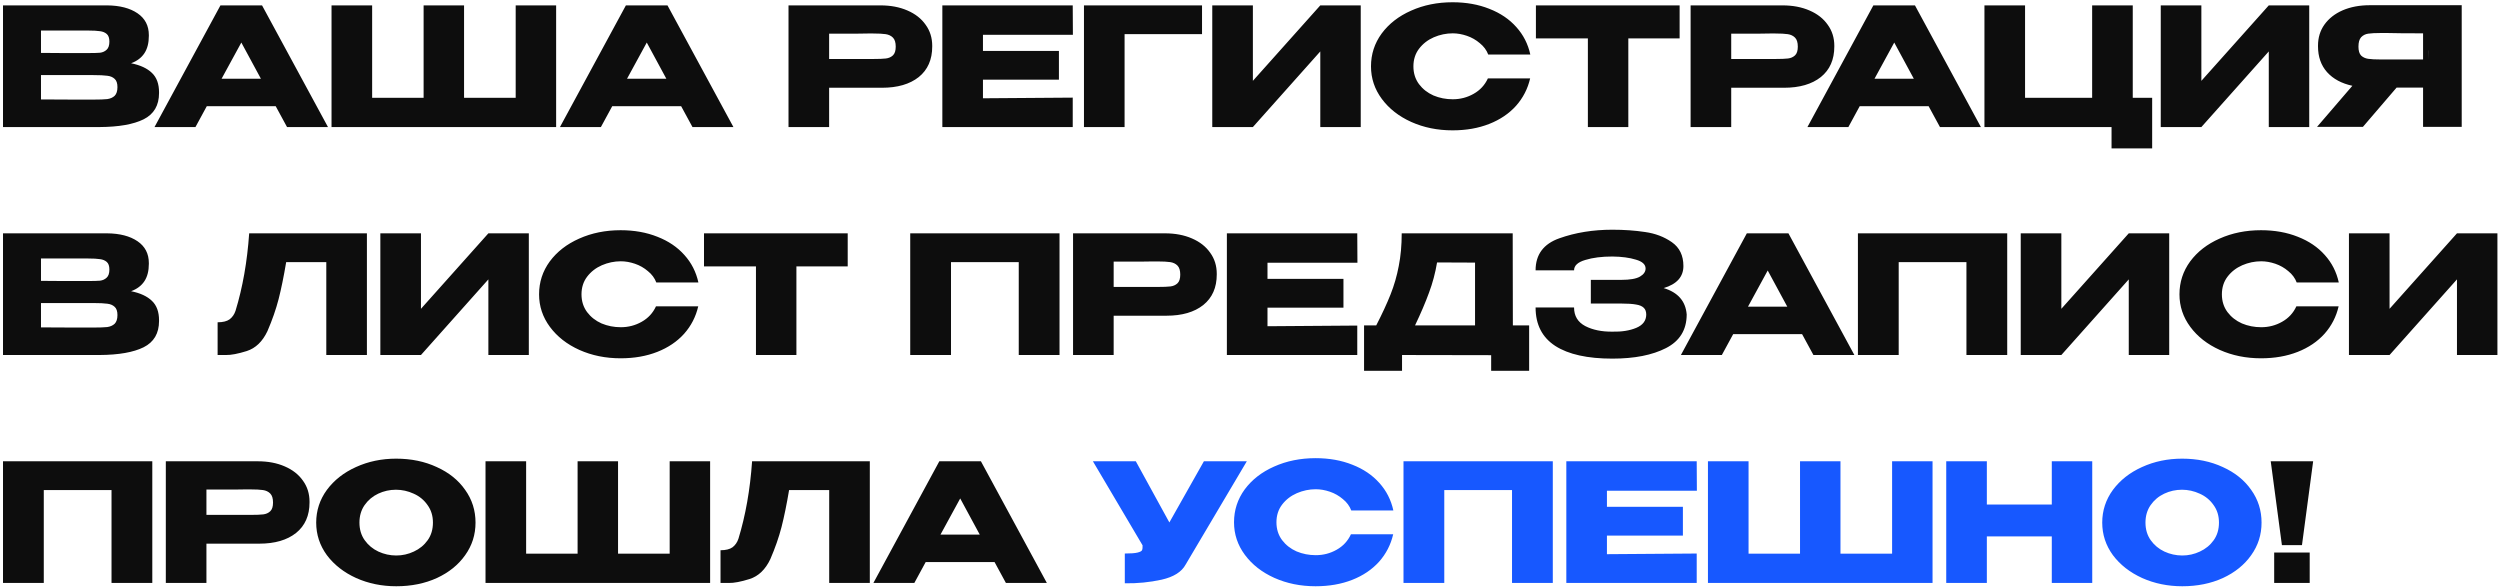
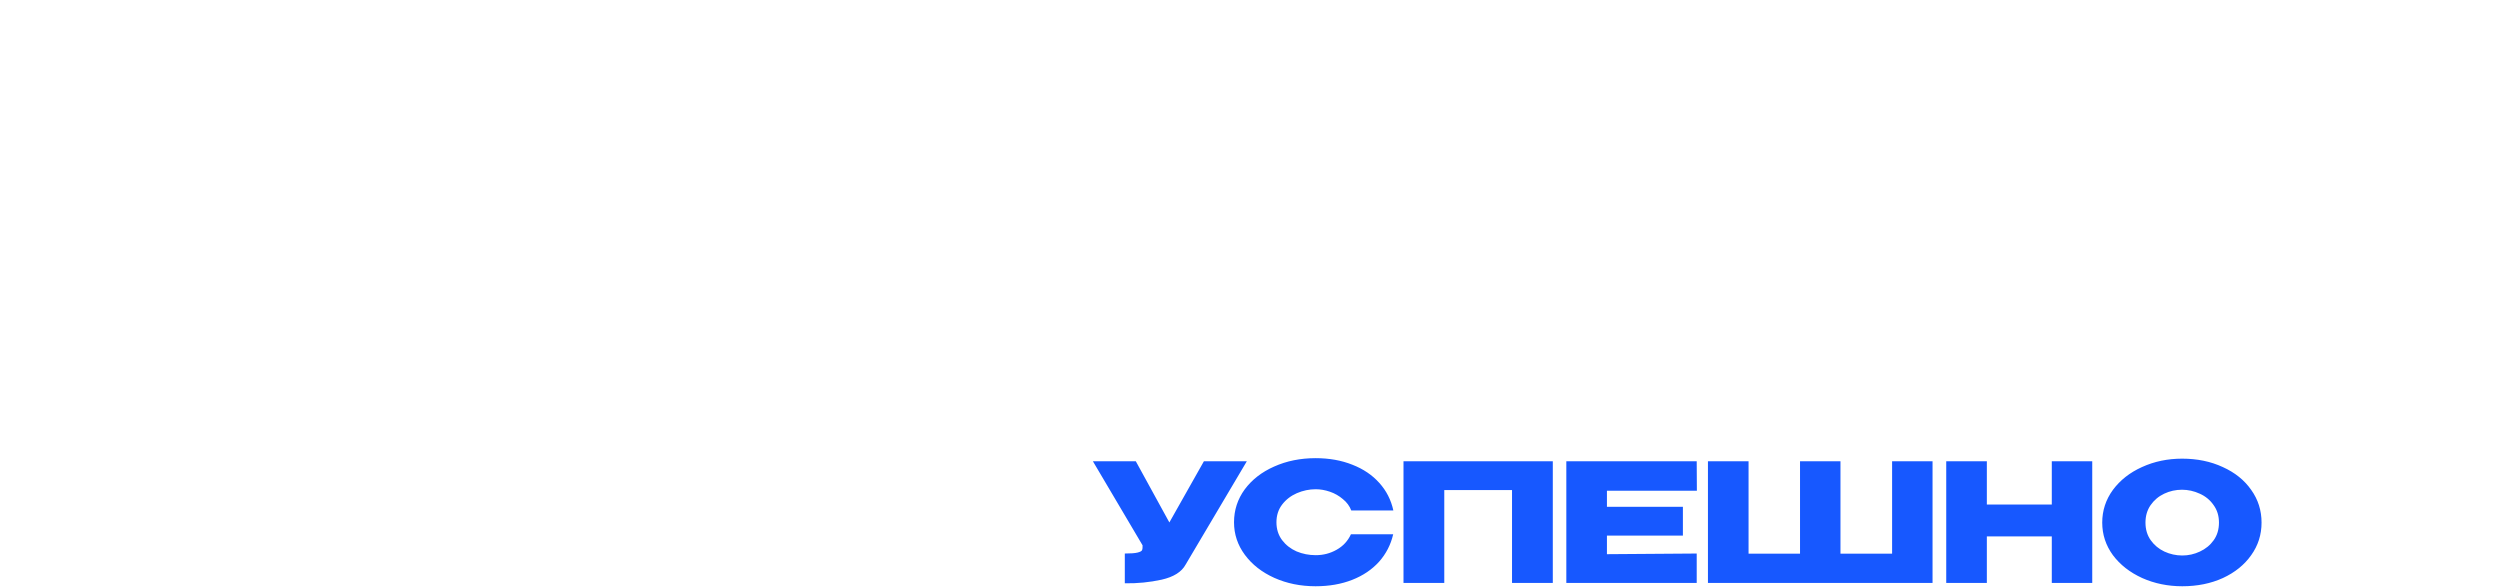
<svg xmlns="http://www.w3.org/2000/svg" width="669" height="157" viewBox="0 0 669 157" fill="none">
-   <path d="M35.08 16.928C37.544 17.427 39.407 18.292 40.668 19.524C41.929 20.727 42.56 22.457 42.56 24.716V24.892C42.56 28.207 41.181 30.553 38.424 31.932C35.696 33.281 31.765 33.971 26.632 34H26.544H24.828H0.804V1.44H28.656C32.059 1.469 34.772 2.173 36.796 3.552C38.82 4.931 39.832 6.881 39.832 9.404V9.58C39.832 11.487 39.436 13.041 38.644 14.244C37.852 15.447 36.664 16.341 35.08 16.928ZM23.552 14.2C25.019 14.2 26.089 14.171 26.764 14.112C27.468 14.024 28.055 13.76 28.524 13.32C29.023 12.88 29.272 12.147 29.272 11.12C29.272 10.181 29.037 9.507 28.568 9.096C28.099 8.685 27.497 8.436 26.764 8.348C26.031 8.231 24.96 8.172 23.552 8.172H23.508H10.968V14.156C13.989 14.156 15.984 14.171 16.952 14.2H19.064H23.552ZM25.004 26.652C26.647 26.652 27.879 26.608 28.7 26.52C29.521 26.403 30.181 26.109 30.68 25.64C31.179 25.141 31.428 24.364 31.428 23.308C31.428 22.281 31.179 21.548 30.68 21.108C30.181 20.639 29.521 20.36 28.7 20.272C27.879 20.155 26.647 20.096 25.004 20.096H24.96H10.968V26.608C15.104 26.608 18.037 26.623 19.768 26.652C21.528 26.652 22.731 26.652 23.376 26.652H25.004ZM87.768 34H76.812L73.776 28.412H55.34L52.304 34H41.348L58.992 1.44H70.124L87.768 34ZM64.58 11.384L59.3 21.064H69.816L64.58 11.384ZM88.718 1.44H99.586H88.718ZM124.182 26.168H137.998V1.44H148.822V34H88.718V1.44H99.586V26.168H113.358V1.44H124.182V26.168ZM196.264 34H185.308L182.272 28.412H163.836L160.8 34H149.844L167.488 1.44H178.62L196.264 34ZM173.076 11.384L167.796 21.064H178.312L173.076 11.384ZM235.603 1.44C238.331 1.44 240.736 1.895 242.819 2.804C244.931 3.713 246.559 4.989 247.703 6.632C248.876 8.245 249.463 10.123 249.463 12.264V12.44C249.463 15.96 248.26 18.688 245.855 20.624C243.45 22.531 240.164 23.484 235.999 23.484H221.875V34H211.007V1.44H235.603ZM233.667 15.784C235.192 15.784 236.322 15.74 237.055 15.652C237.818 15.564 238.448 15.285 238.947 14.816C239.446 14.347 239.695 13.569 239.695 12.484C239.695 11.369 239.446 10.563 238.947 10.064C238.448 9.565 237.803 9.257 237.011 9.14C236.219 9.023 235.104 8.964 233.667 8.964H232.215C231.628 8.964 230.602 8.979 229.135 9.008C227.668 9.008 225.248 9.008 221.875 9.008V15.784H233.623H233.667ZM283.367 21.328H263.039V26.3L287.063 26.124V34H252.171V1.44H287.063L287.107 9.316H263.039V13.628H283.367V21.328ZM321.662 1.44V9.14H300.938V34H290.07V1.44H321.662ZM335.27 1.44V21.636L353.31 1.44H364.134V34H353.31V13.76L335.27 34H324.402V1.44H335.27ZM366.877 17.764C366.877 14.508 367.83 11.575 369.737 8.964C371.673 6.353 374.298 4.315 377.613 2.848C380.957 1.352 384.653 0.604 388.701 0.604C392.338 0.604 395.624 1.191 398.557 2.364C401.49 3.508 403.896 5.136 405.773 7.248C407.65 9.331 408.897 11.78 409.513 14.596H398.249C397.809 13.423 397.061 12.411 396.005 11.56C394.978 10.68 393.82 10.02 392.529 9.58C391.238 9.14 389.977 8.92 388.745 8.92C387.014 8.92 385.328 9.272 383.685 9.976C382.072 10.68 380.752 11.707 379.725 13.056C378.728 14.376 378.229 15.945 378.229 17.764C378.229 19.583 378.728 21.167 379.725 22.516C380.722 23.836 382.013 24.848 383.597 25.552C385.21 26.227 386.926 26.564 388.745 26.564C390.769 26.564 392.632 26.08 394.333 25.112C396.064 24.144 397.34 22.765 398.161 20.976H409.469C408.824 23.763 407.562 26.212 405.685 28.324C403.808 30.407 401.417 32.02 398.513 33.164C395.609 34.308 392.338 34.88 388.701 34.88C384.682 34.88 381.001 34.132 377.657 32.636C374.342 31.14 371.717 29.087 369.781 26.476C367.845 23.865 366.877 20.961 366.877 17.764ZM411.011 10.24V1.44H449.467L411.011 10.24ZM449.467 1.44V10.284H435.739V34H424.915V10.284H411.011V1.44H449.467ZM477.002 1.44C479.73 1.44 482.135 1.895 484.218 2.804C486.33 3.713 487.958 4.989 489.102 6.632C490.275 8.245 490.862 10.123 490.862 12.264V12.44C490.862 15.96 489.659 18.688 487.254 20.624C484.848 22.531 481.563 23.484 477.398 23.484H463.274V34H452.406V1.44H477.002ZM475.066 15.784C476.591 15.784 477.72 15.74 478.454 15.652C479.216 15.564 479.847 15.285 480.346 14.816C480.844 14.347 481.094 13.569 481.094 12.484C481.094 11.369 480.844 10.563 480.346 10.064C479.847 9.565 479.202 9.257 478.41 9.14C477.618 9.023 476.503 8.964 475.066 8.964H473.614C473.027 8.964 472 8.979 470.534 9.008C469.067 9.008 466.647 9.008 463.274 9.008V15.784H475.022H475.066ZM530.088 34H519.132L516.096 28.412H497.66L494.624 34H483.668L501.312 1.44H512.444L530.088 34ZM506.9 11.384L501.62 21.064H512.136L506.9 11.384ZM559.858 1.44H570.726V26.168H575.918V39.72H565.05V34H531.038V1.44H541.906V26.168H559.858V1.44ZM589.086 1.44V21.636L607.126 1.44H617.95V34H607.126V13.76L589.086 34H578.218V1.44H589.086ZM649.778 15.916C649.807 14.039 649.807 13.232 649.778 13.496V15.916ZM658.754 33.956H648.414V23.44H641.33L632.31 33.956H620.034L629.494 22.956C626.619 22.34 624.36 21.123 622.718 19.304C621.104 17.485 620.298 15.183 620.298 12.396V12.22C620.298 10.079 620.87 8.201 622.014 6.588C623.187 4.945 624.815 3.669 626.898 2.76C629.01 1.851 631.43 1.396 634.158 1.396H658.754V33.956ZM637.15 8.832C635.654 8.832 634.51 8.891 633.718 9.008C632.955 9.125 632.324 9.448 631.826 9.976C631.356 10.504 631.122 11.34 631.122 12.484C631.122 13.569 631.356 14.361 631.826 14.86C632.324 15.329 632.955 15.623 633.718 15.74C634.51 15.857 635.654 15.916 637.15 15.916H637.194H648.414V8.92C644.014 8.92 640.787 8.891 638.734 8.832H637.15ZM35.08 77.928C37.544 78.427 39.407 79.292 40.668 80.524C41.929 81.727 42.56 83.457 42.56 85.716V85.892C42.56 89.207 41.181 91.553 38.424 92.932C35.696 94.281 31.765 94.971 26.632 95H26.544H24.828H0.804V62.44H28.656C32.059 62.469 34.772 63.173 36.796 64.552C38.82 65.931 39.832 67.881 39.832 70.404V70.58C39.832 72.487 39.436 74.041 38.644 75.244C37.852 76.447 36.664 77.341 35.08 77.928ZM23.552 75.2C25.019 75.2 26.089 75.171 26.764 75.112C27.468 75.024 28.055 74.76 28.524 74.32C29.023 73.88 29.272 73.147 29.272 72.12C29.272 71.181 29.037 70.507 28.568 70.096C28.099 69.685 27.497 69.436 26.764 69.348C26.031 69.231 24.96 69.172 23.552 69.172H23.508H10.968V75.156C13.989 75.156 15.984 75.171 16.952 75.2H19.064H23.552ZM25.004 87.652C26.647 87.652 27.879 87.608 28.7 87.52C29.521 87.403 30.181 87.109 30.68 86.64C31.179 86.141 31.428 85.364 31.428 84.308C31.428 83.281 31.179 82.548 30.68 82.108C30.181 81.639 29.521 81.36 28.7 81.272C27.879 81.155 26.647 81.096 25.004 81.096H24.96H10.968V87.608C15.104 87.608 18.037 87.623 19.768 87.652C21.528 87.652 22.731 87.652 23.376 87.652H25.004ZM98.185 62.44V95H87.317V70.14H76.581C75.935 73.983 75.261 77.283 74.557 80.04C73.853 82.768 72.855 85.628 71.565 88.62C70.245 91.407 68.397 93.181 66.021 93.944C63.674 94.677 61.826 95.029 60.477 95C59.157 95 58.409 95 58.233 95V86.244C59.641 86.244 60.711 85.98 61.445 85.452C62.178 84.895 62.706 84.132 63.029 83.164C64.935 76.945 66.153 70.037 66.681 62.44H98.185ZM112.649 62.44V82.636L130.689 62.44H141.513V95H130.689V74.76L112.649 95H101.781V62.44H112.649ZM144.256 78.764C144.256 75.508 145.209 72.575 147.116 69.964C149.052 67.353 151.677 65.315 154.992 63.848C158.336 62.352 162.032 61.604 166.08 61.604C169.717 61.604 173.003 62.191 175.936 63.364C178.869 64.508 181.275 66.136 183.152 68.248C185.029 70.331 186.276 72.78 186.892 75.596H175.628C175.188 74.423 174.44 73.411 173.384 72.56C172.357 71.68 171.199 71.02 169.908 70.58C168.617 70.14 167.356 69.92 166.124 69.92C164.393 69.92 162.707 70.272 161.064 70.976C159.451 71.68 158.131 72.707 157.104 74.056C156.107 75.376 155.608 76.945 155.608 78.764C155.608 80.583 156.107 82.167 157.104 83.516C158.101 84.836 159.392 85.848 160.976 86.552C162.589 87.227 164.305 87.564 166.124 87.564C168.148 87.564 170.011 87.08 171.712 86.112C173.443 85.144 174.719 83.765 175.54 81.976H186.848C186.203 84.763 184.941 87.212 183.064 89.324C181.187 91.407 178.796 93.02 175.892 94.164C172.988 95.308 169.717 95.88 166.08 95.88C162.061 95.88 158.38 95.132 155.036 93.636C151.721 92.14 149.096 90.087 147.16 87.476C145.224 84.865 144.256 81.961 144.256 78.764ZM188.39 71.24V62.44H226.846L188.39 71.24ZM226.846 62.44V71.284H213.118V95H202.294V71.284H188.39V62.44H226.846ZM283.529 62.44V95H272.617V70.14H254.489V95H243.577V62.44H283.529ZM311.744 62.44C314.472 62.44 316.877 62.895 318.96 63.804C321.072 64.713 322.7 65.989 323.844 67.632C325.017 69.245 325.604 71.123 325.604 73.264V73.44C325.604 76.96 324.401 79.688 321.996 81.624C319.59 83.531 316.305 84.484 312.14 84.484H298.016V95H287.148V62.44H311.744ZM309.808 76.784C311.333 76.784 312.462 76.74 313.196 76.652C313.958 76.564 314.589 76.285 315.088 75.816C315.586 75.347 315.836 74.569 315.836 73.484C315.836 72.369 315.586 71.563 315.088 71.064C314.589 70.565 313.944 70.257 313.152 70.14C312.36 70.023 311.245 69.964 309.808 69.964H308.356C307.769 69.964 306.742 69.979 305.276 70.008C303.809 70.008 301.389 70.008 298.016 70.008V76.784H309.764H309.808ZM359.508 82.328H339.18V87.3L363.204 87.124V95H328.312V62.44H363.204L363.248 70.316H339.18V74.628H359.508V82.328ZM404.842 87.08H409.198V99.224H399.034V95.044L375.186 95V99.224H365.022V87.08H368.278C369.862 84 371.138 81.243 372.106 78.808C373.074 76.373 373.808 73.836 374.306 71.196C374.834 68.527 375.098 65.608 375.098 62.44H404.798L404.842 87.08ZM384.558 70.228C384.089 73.044 383.37 75.743 382.402 78.324C381.464 80.905 380.217 83.824 378.662 87.08H394.722V70.272L384.558 70.228ZM451.359 84.22C451.33 88.297 449.482 91.275 445.815 93.152C442.149 95.029 437.367 95.968 431.471 95.968C424.813 95.968 419.723 94.839 416.203 92.58C412.683 90.292 410.923 86.86 410.923 82.284H421.219C421.219 84.543 422.217 86.2 424.211 87.256C426.206 88.283 428.626 88.781 431.471 88.752C433.965 88.811 436.091 88.473 437.851 87.74C439.611 87.007 440.506 85.833 440.535 84.22C440.535 83.399 440.315 82.783 439.875 82.372C439.435 81.932 438.746 81.639 437.807 81.492C436.869 81.316 435.549 81.228 433.847 81.228H425.707V74.892H433.847C436.194 74.892 437.866 74.599 438.863 74.012C439.861 73.425 440.359 72.707 440.359 71.856C440.359 70.771 439.494 69.979 437.763 69.48C436.062 68.952 433.965 68.673 431.471 68.644C428.626 68.644 426.206 68.952 424.211 69.568C422.217 70.155 421.219 71.079 421.219 72.34H410.923C410.923 68.116 413.05 65.256 417.303 63.76C421.586 62.235 426.309 61.472 431.471 61.472C434.61 61.472 437.529 61.677 440.227 62.088C442.955 62.469 445.346 63.379 447.399 64.816C449.453 66.253 450.479 68.38 450.479 71.196C450.479 74.071 448.719 76.036 445.199 77.092C449.013 78.236 451.066 80.583 451.359 84.132V84.22ZM496.229 95H485.273L482.237 89.412H463.801L460.765 95H449.809L467.453 62.44H478.585L496.229 95ZM473.041 72.384L467.761 82.064H478.277L473.041 72.384ZM537.131 62.44V95H526.219V70.14H508.091V95H497.179V62.44H537.131ZM551.617 62.44V82.636L569.657 62.44H580.481V95H569.657V74.76L551.617 95H540.749V62.44H551.617ZM583.225 78.764C583.225 75.508 584.178 72.575 586.085 69.964C588.021 67.353 590.646 65.315 593.961 63.848C597.305 62.352 601.001 61.604 605.049 61.604C608.686 61.604 611.971 62.191 614.905 63.364C617.838 64.508 620.243 66.136 622.121 68.248C623.998 70.331 625.245 72.78 625.861 75.596H614.597C614.157 74.423 613.409 73.411 612.353 72.56C611.326 71.68 610.167 71.02 608.877 70.58C607.586 70.14 606.325 69.92 605.093 69.92C603.362 69.92 601.675 70.272 600.033 70.976C598.419 71.68 597.099 72.707 596.073 74.056C595.075 75.376 594.577 76.945 594.577 78.764C594.577 80.583 595.075 82.167 596.073 83.516C597.07 84.836 598.361 85.848 599.945 86.552C601.558 87.227 603.274 87.564 605.093 87.564C607.117 87.564 608.979 87.08 610.681 86.112C612.411 85.144 613.687 83.765 614.509 81.976H625.817C625.171 84.763 623.91 87.212 622.033 89.324C620.155 91.407 617.765 93.02 614.861 94.164C611.957 95.308 608.686 95.88 605.049 95.88C601.03 95.88 597.349 95.132 594.005 93.636C590.69 92.14 588.065 90.087 586.129 87.476C584.193 84.865 583.225 81.961 583.225 78.764ZM639.445 62.44V82.636L657.485 62.44H668.309V95H657.485V74.76L639.445 95H628.577V62.44H639.445ZM40.756 123.44V156H29.844V131.14H11.716V156H0.804V123.44H40.756ZM68.97 123.44C71.698 123.44 74.104 123.895 76.186 124.804C78.298 125.713 79.926 126.989 81.07 128.632C82.244 130.245 82.83 132.123 82.83 134.264V134.44C82.83 137.96 81.628 140.688 79.222 142.624C76.817 144.531 73.532 145.484 69.366 145.484H55.242V156H44.374V123.44H68.97ZM67.034 137.784C68.56 137.784 69.689 137.74 70.422 137.652C71.185 137.564 71.816 137.285 72.314 136.816C72.813 136.347 73.062 135.569 73.062 134.484C73.062 133.369 72.813 132.563 72.314 132.064C71.816 131.565 71.17 131.257 70.378 131.14C69.586 131.023 68.472 130.964 67.034 130.964H65.582C64.996 130.964 63.969 130.979 62.502 131.008C61.036 131.008 58.616 131.008 55.242 131.008V137.784H66.99H67.034ZM105.998 122.736C110.017 122.736 113.64 123.484 116.866 124.98C120.122 126.447 122.66 128.485 124.478 131.096C126.326 133.677 127.25 136.596 127.25 139.852C127.25 143.079 126.326 145.983 124.478 148.564C122.66 151.145 120.137 153.184 116.91 154.68C113.684 156.147 110.061 156.88 106.042 156.88C102.17 156.88 98.592 156.147 95.306 154.68C92.021 153.184 89.41 151.145 87.474 148.564C85.568 145.953 84.614 143.049 84.614 139.852C84.614 136.625 85.568 133.707 87.474 131.096C89.41 128.485 92.006 126.447 95.262 124.98C98.548 123.484 102.126 122.736 105.998 122.736ZM106.042 148.652C107.685 148.652 109.254 148.3 110.75 147.596C112.276 146.892 113.508 145.88 114.446 144.56C115.385 143.24 115.854 141.671 115.854 139.852C115.854 138.033 115.37 136.464 114.402 135.144C113.464 133.795 112.232 132.783 110.706 132.108C109.181 131.404 107.597 131.052 105.954 131.052C104.282 131.052 102.698 131.404 101.202 132.108C99.706 132.812 98.489 133.839 97.55 135.188C96.641 136.508 96.186 138.063 96.186 139.852C96.186 141.671 96.656 143.24 97.594 144.56C98.533 145.88 99.75 146.892 101.246 147.596C102.772 148.3 104.37 148.652 106.042 148.652ZM129.925 123.44H140.793H129.925ZM165.389 148.168H179.205V123.44H190.029V156H129.925V123.44H140.793V148.168H154.565V123.44H165.389V148.168ZM232.763 123.44V156H221.895V131.14H211.159C210.513 134.983 209.839 138.283 209.135 141.04C208.431 143.768 207.433 146.628 206.143 149.62C204.823 152.407 202.975 154.181 200.599 154.944C198.252 155.677 196.404 156.029 195.055 156C193.735 156 192.987 156 192.811 156V147.244C194.219 147.244 195.289 146.98 196.023 146.452C196.756 145.895 197.284 145.132 197.607 144.164C199.513 137.945 200.731 131.037 201.259 123.44H232.763ZM280.139 156H269.183L266.147 150.412H247.711L244.675 156H233.719L251.363 123.44H262.495L280.139 156ZM256.951 133.384L251.671 143.064H262.187L256.951 133.384ZM610.639 145.88L607.647 123.44H618.998L616.007 145.88H610.639ZM608.571 147.86V156H618.075V147.86H608.571Z" fill="#0D0D0D" />
  <path d="M333.646 123.44L317.278 151.072C316.222 153.037 314.081 154.387 310.854 155.12C307.657 155.824 304.371 156.147 300.998 156.088V148.124C302.611 148.124 303.755 148.036 304.43 147.86C305.134 147.684 305.53 147.464 305.618 147.2C305.735 146.936 305.779 146.511 305.75 145.924L292.462 123.44H303.946L312.922 139.808L322.162 123.44H333.646ZM330.225 139.764C330.225 136.508 331.178 133.575 333.085 130.964C335.021 128.353 337.646 126.315 340.961 124.848C344.305 123.352 348.001 122.604 352.049 122.604C355.686 122.604 358.971 123.191 361.905 124.364C364.838 125.508 367.243 127.136 369.121 129.248C370.998 131.331 372.245 133.78 372.861 136.596H361.597C361.157 135.423 360.409 134.411 359.353 133.56C358.326 132.68 357.167 132.02 355.877 131.58C354.586 131.14 353.325 130.92 352.093 130.92C350.362 130.92 348.675 131.272 347.033 131.976C345.419 132.68 344.099 133.707 343.073 135.056C342.075 136.376 341.577 137.945 341.577 139.764C341.577 141.583 342.075 143.167 343.073 144.516C344.07 145.836 345.361 146.848 346.945 147.552C348.558 148.227 350.274 148.564 352.093 148.564C354.117 148.564 355.979 148.08 357.681 147.112C359.411 146.144 360.687 144.765 361.509 142.976H372.817C372.171 145.763 370.91 148.212 369.033 150.324C367.155 152.407 364.765 154.02 361.861 155.164C358.957 156.308 355.686 156.88 352.049 156.88C348.03 156.88 344.349 156.132 341.005 154.636C337.69 153.14 335.065 151.087 333.129 148.476C331.193 145.865 330.225 142.961 330.225 139.764ZM415.529 123.44V156H404.617V131.14H386.489V156H375.577V123.44H415.529ZM450.344 143.328H430.016V148.3L454.04 148.124V156H419.148V123.44H454.04L454.084 131.316H430.016V135.628H450.344V143.328ZM457.046 123.44H467.914H457.046ZM492.51 148.168H506.326V123.44H517.15V156H457.046V123.44H467.914V148.168H481.686V123.44H492.51V148.168ZM531.68 135.012H549.06V123.44H559.884V156H549.06V143.548H531.68V156H520.812V123.44H531.68V135.012ZM583.94 122.736C587.958 122.736 591.581 123.484 594.808 124.98C598.064 126.447 600.601 128.485 602.42 131.096C604.268 133.677 605.192 136.596 605.192 139.852C605.192 143.079 604.268 145.983 602.42 148.564C600.601 151.145 598.078 153.184 594.852 154.68C591.625 156.147 588.002 156.88 583.984 156.88C580.112 156.88 576.533 156.147 573.248 154.68C569.962 153.184 567.352 151.145 565.416 148.564C563.509 145.953 562.556 143.049 562.556 139.852C562.556 136.625 563.509 133.707 565.416 131.096C567.352 128.485 569.948 126.447 573.204 124.98C576.489 123.484 580.068 122.736 583.94 122.736ZM583.984 148.652C585.626 148.652 587.196 148.3 588.692 147.596C590.217 146.892 591.449 145.88 592.388 144.56C593.326 143.24 593.796 141.671 593.796 139.852C593.796 138.033 593.312 136.464 592.344 135.144C591.405 133.795 590.173 132.783 588.648 132.108C587.122 131.404 585.538 131.052 583.896 131.052C582.224 131.052 580.64 131.404 579.144 132.108C577.648 132.812 576.43 133.839 575.492 135.188C574.582 136.508 574.128 138.063 574.128 139.852C574.128 141.671 574.597 143.24 575.536 144.56C576.474 145.88 577.692 146.892 579.188 147.596C580.713 148.3 582.312 148.652 583.984 148.652Z" fill="#1758FF" />
</svg>